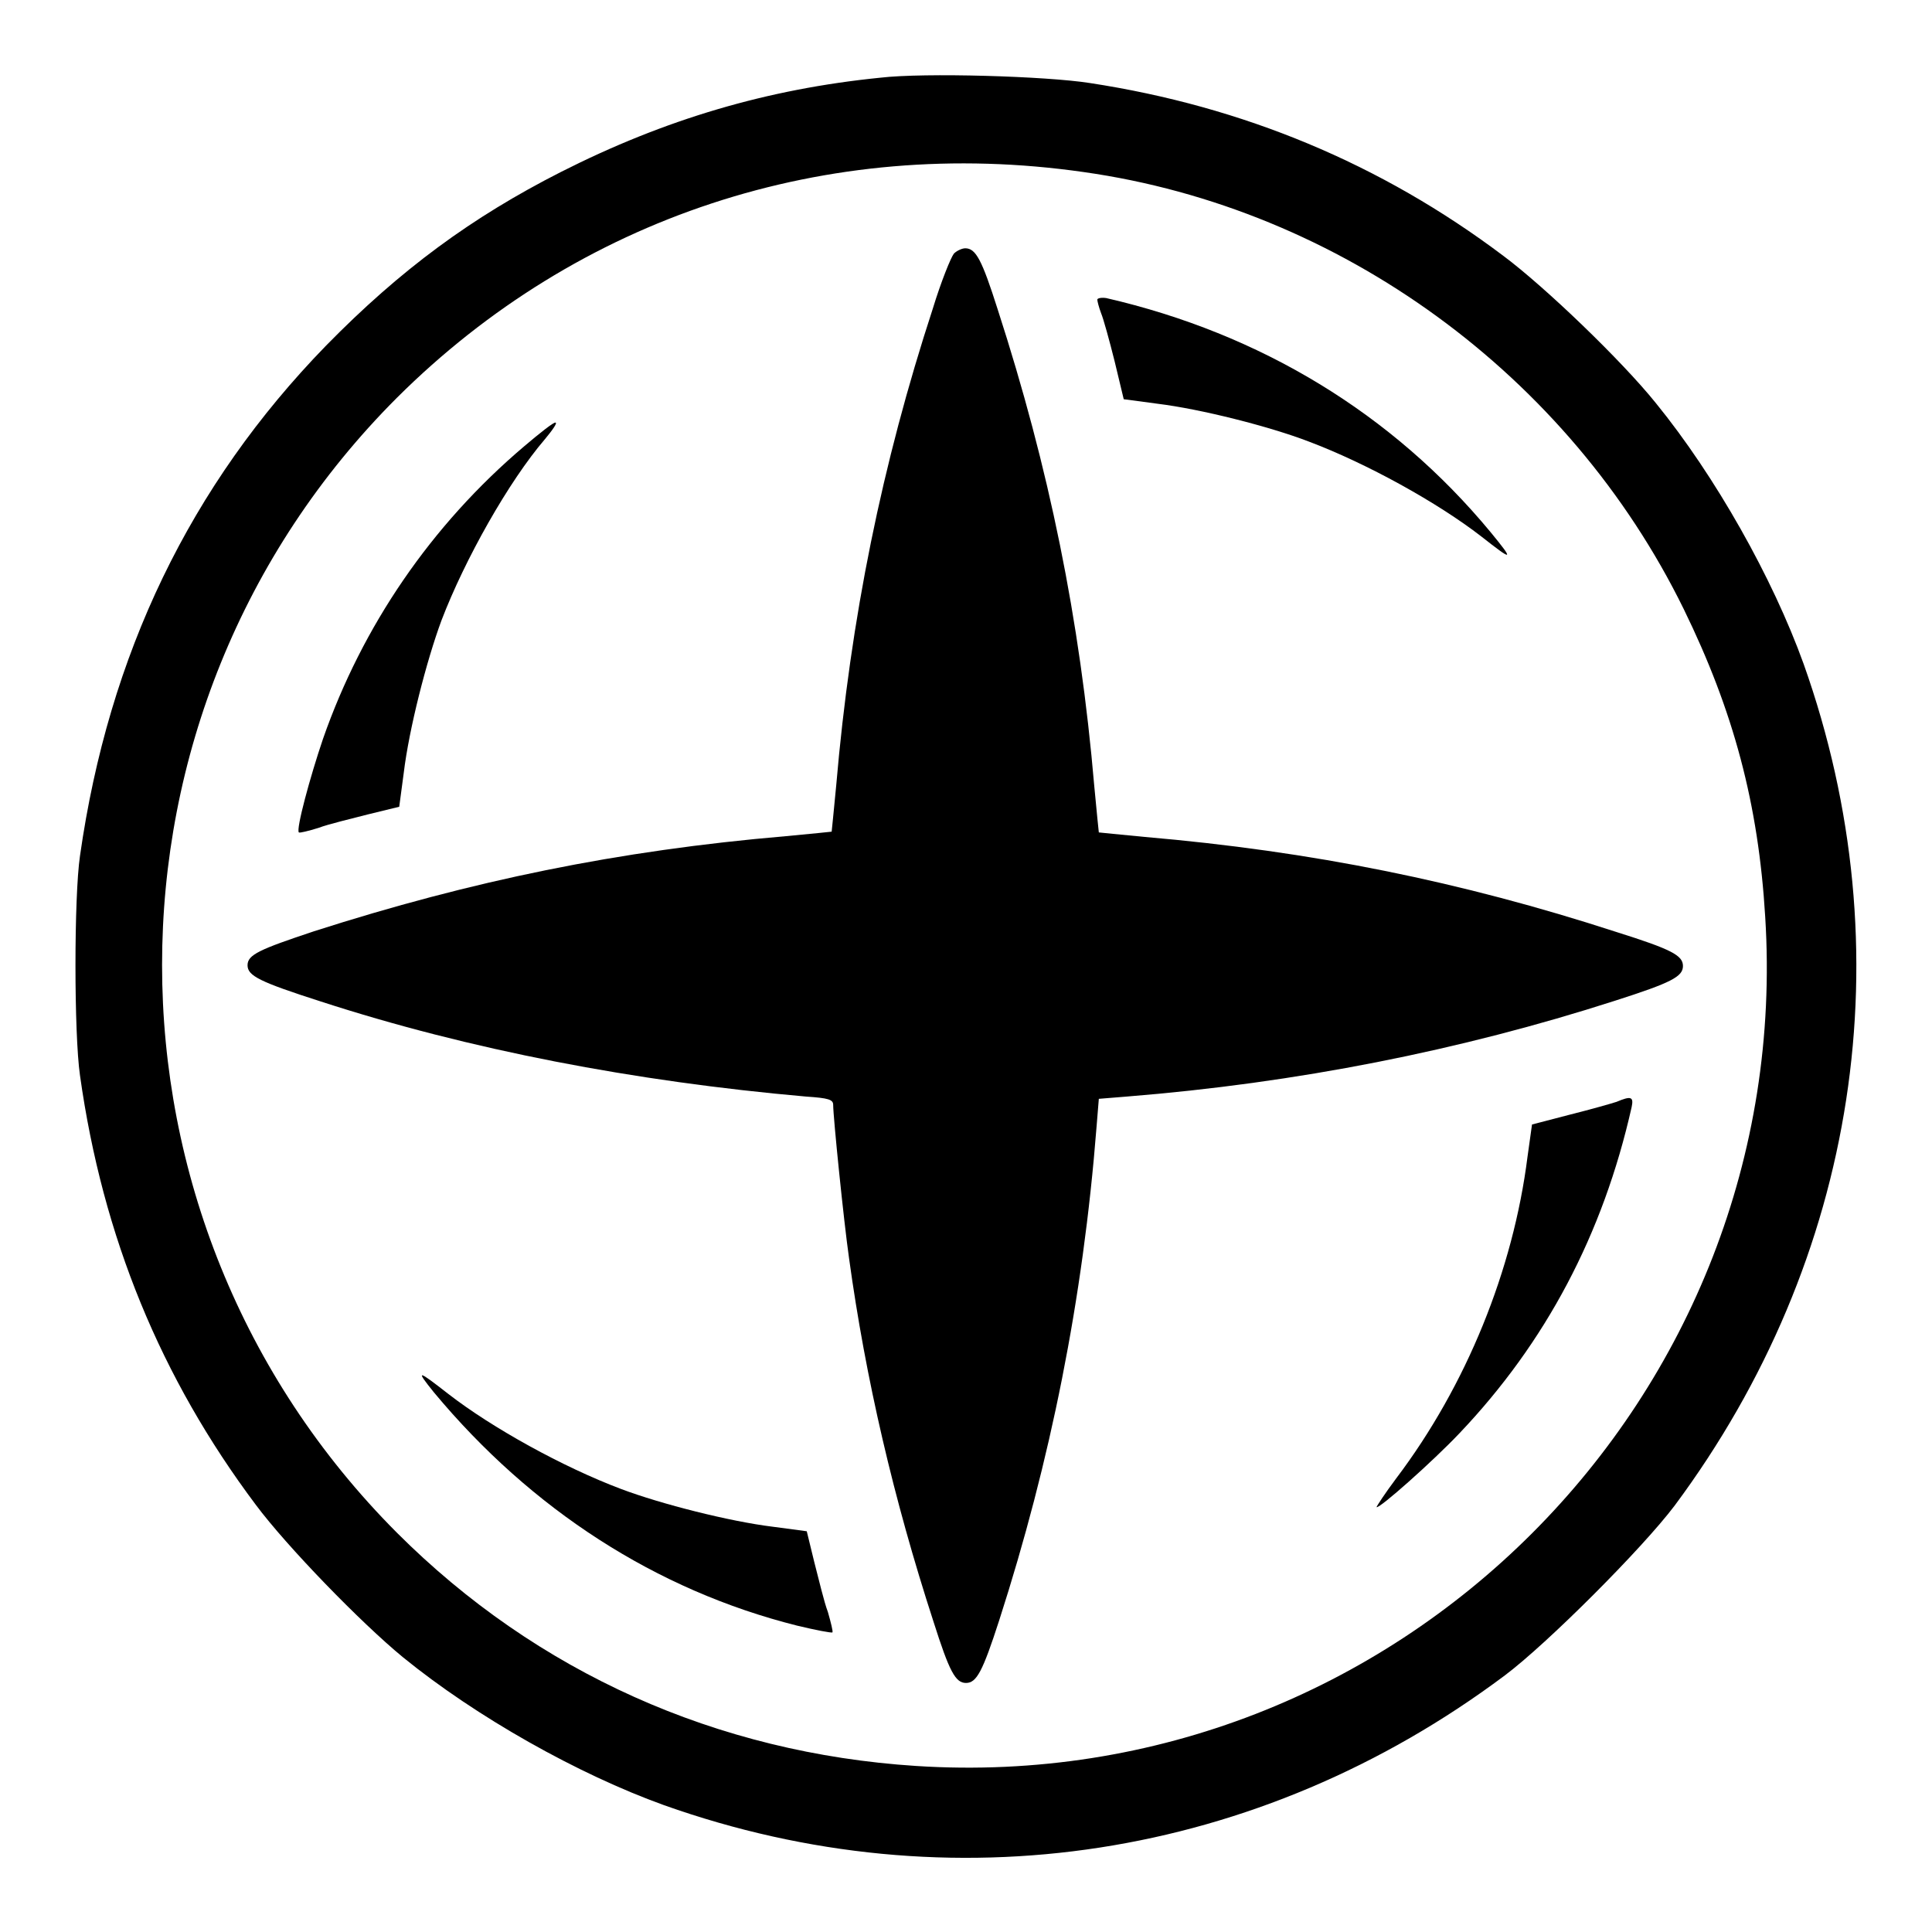
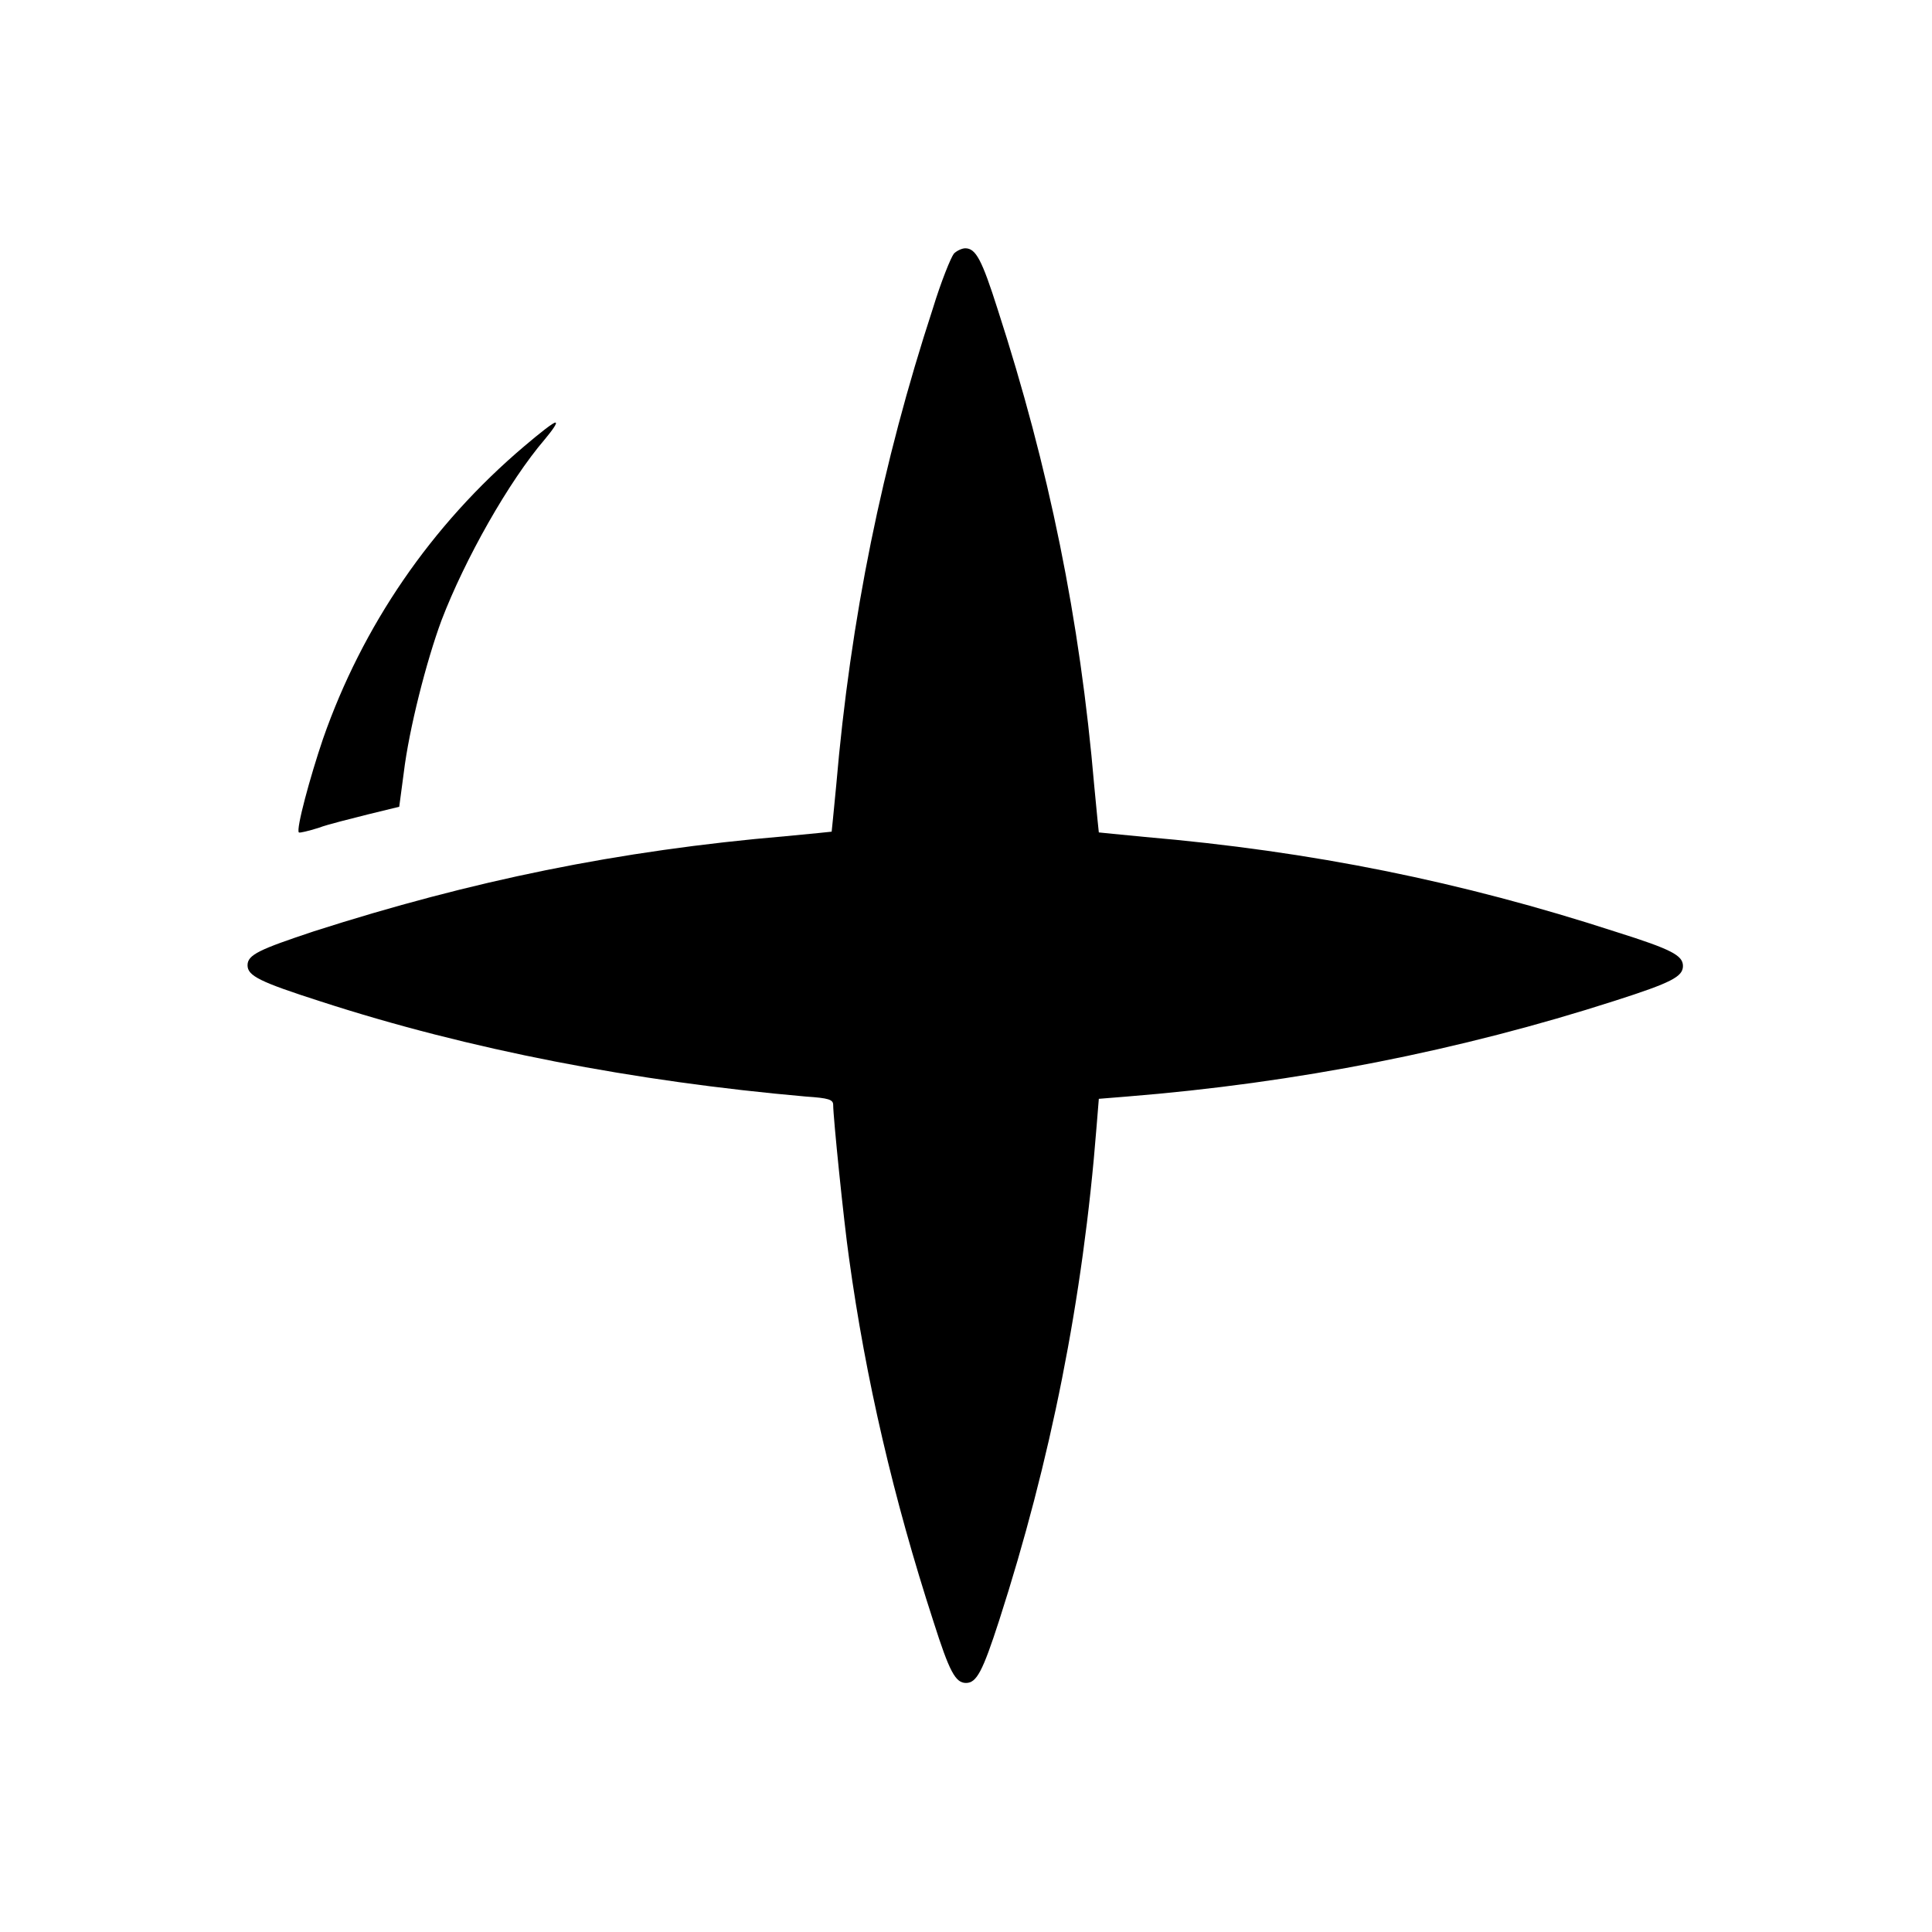
<svg xmlns="http://www.w3.org/2000/svg" version="1.1" x="0px" y="0px" viewBox="0 0 256 256" enable-background="new 0 0 256 256" xml:space="preserve">
  <g>
    <g>
      <g>
-         <path fill="#000000" d="M116.6,10.3c-14.9,1.5-28.5,5.5-42.3,12.5c-11.8,6-21.2,12.9-31.1,23c-18,18.5-28.8,40.9-32.6,67.6c-0.8,5.4-0.8,23.6,0,29.1c3,21.4,10.7,40.1,23.3,56.9c4.1,5.5,13.9,15.6,19.5,20.2c9.7,7.9,23.2,15.5,34.6,19.6c38,13.5,78.8,7.2,111.4-17.2c5.6-4.2,18.2-16.8,22.5-22.5C246.2,166.8,252.5,126,239,88c-4.1-11.4-11.7-24.9-19.6-34.6c-4.5-5.6-14.7-15.4-20.2-19.5c-16.2-12.2-34.5-19.8-54.8-22.9C138.7,10.1,122.5,9.6,116.6,10.3z M143.6,22.8c34,4.8,64.3,26.9,79.5,57.9c6.6,13.5,9.9,25.8,10.8,40.8c4,63.7-48.9,116.6-112.5,112.5c-26.4-1.7-50.3-12.4-68.8-30.9c-41.5-41.6-41.5-108.9,0-150.4C76.6,28.8,109.5,17.9,143.6,22.8z" />
        <path fill="#000000" d="M126.4,33.6c-0.4,0.5-1.7,3.7-2.8,7.3c-6.7,20.5-10.9,41-12.8,63.2c-0.3,3.3-0.6,6-0.6,6.1c0,0-2.8,0.3-6.1,0.6c-22.2,1.9-41.6,5.9-62.5,12.6c-7.2,2.4-8.8,3.1-8.8,4.5c0,1.4,1.6,2.2,9.7,4.8c19.7,6.4,41.6,10.6,64.3,12.6c3,0.2,3.6,0.4,3.6,1.1c0,1.6,1.4,15.4,2.1,20.3c2.2,16,5.9,31.9,11.2,48.2c2.1,6.6,2.9,8.1,4.3,8.1s2.2-1.5,4.4-8.3c6.8-21.1,11.1-42.5,12.9-65.4l0.3-3.7l3.7-0.3c22.5-1.8,44.2-6.1,64.7-12.7c7.5-2.4,9-3.2,9-4.6c0-1.4-1.5-2.2-8.8-4.5c-20.6-6.7-40.4-10.7-62.5-12.6c-3.3-0.3-6-0.6-6.1-0.6c0,0-0.3-2.8-0.6-6.1c-1.9-22.2-6-42.2-12.8-63.2c-2.1-6.6-2.9-8.1-4.3-8.1C127.5,32.9,126.8,33.2,126.4,33.6z" />
-         <path fill="#000000" d="M145.4,39.7c0,0.2,0.2,1,0.5,1.8c0.3,0.7,1.1,3.6,1.8,6.4l1.2,5l4.5,0.6c5.7,0.7,14.8,3,20,5c7.7,2.9,17.1,8.1,22.9,12.6c4.2,3.3,4.4,3.3,1.2-0.6c-13-15.7-30.5-26.3-50.9-31C146,39.4,145.4,39.5,145.4,39.7z" />
        <path fill="#000000" d="M69.5,59.1C57.1,69.6,48,83,42.8,97.9c-1.7,5-3.6,12-3.2,12.4c0.1,0.1,1.3-0.2,2.6-0.6c1.3-0.5,4.3-1.2,6.6-1.8l4.1-1l0.6-4.5c0.7-5.8,3-14.8,5-20.2c3.1-8.1,8.9-18.4,13.7-24c1-1.2,1.7-2.2,1.4-2.2C73.4,55.9,71.5,57.4,69.5,59.1z" />
-         <path fill="#000000" d="M214.2,146c-0.6,0.2-3.4,1-6.2,1.7l-5,1.3l-0.6,4.3c-1.9,15-8.1,30.3-17.4,42.6c-1.5,2-2.6,3.7-2.6,3.8c0.3,0.3,7.5-6.1,11-9.8c11.4-12,19-26.3,22.8-43.2C216.5,145.3,216.1,145.2,214.2,146z" />
-         <path fill="#000000" d="M57.5,184.5c12.9,15.5,29.4,26.2,48.1,30.9c2.5,0.6,4.6,1,4.7,0.9c0.1-0.1-0.2-1.3-0.6-2.7c-0.5-1.3-1.2-4.3-1.8-6.6l-1-4.1l-4.5-0.6c-5.7-0.7-14.8-3-20.1-5c-7.7-2.9-17.1-8.1-22.9-12.6C55.3,181.5,55,181.4,57.5,184.5z" />
      </g>
    </g>
  </g>
</svg>